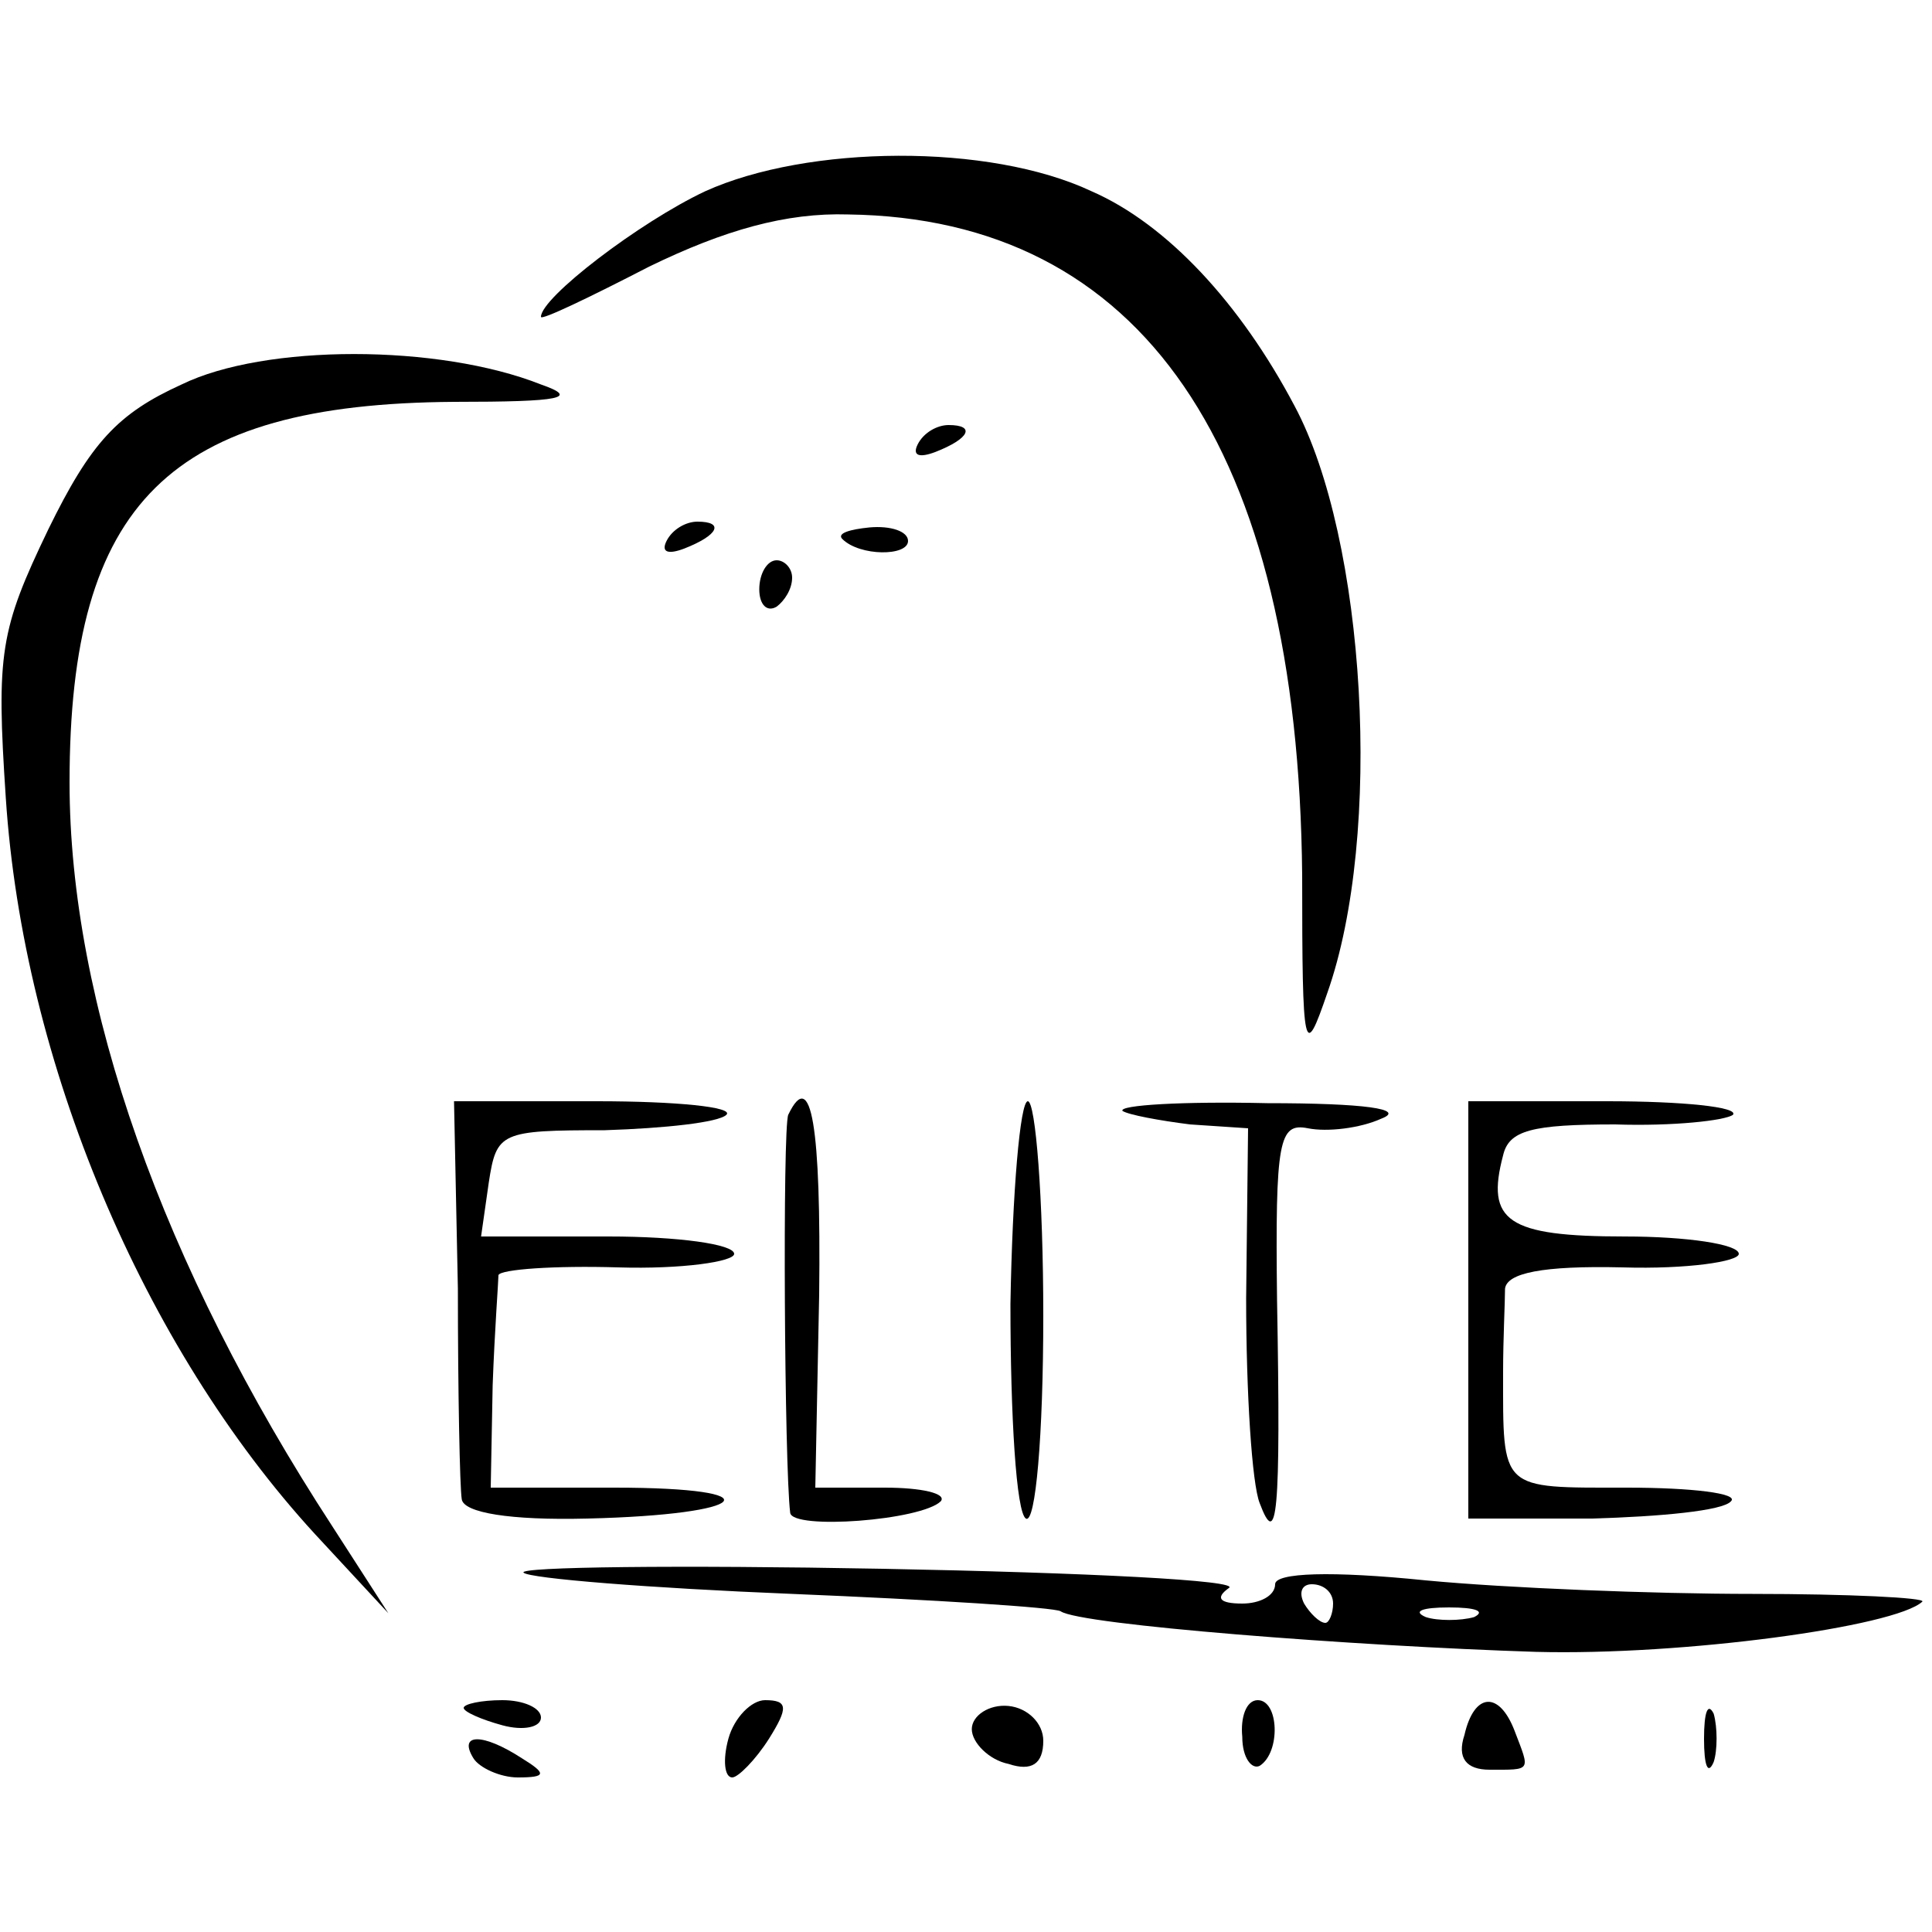
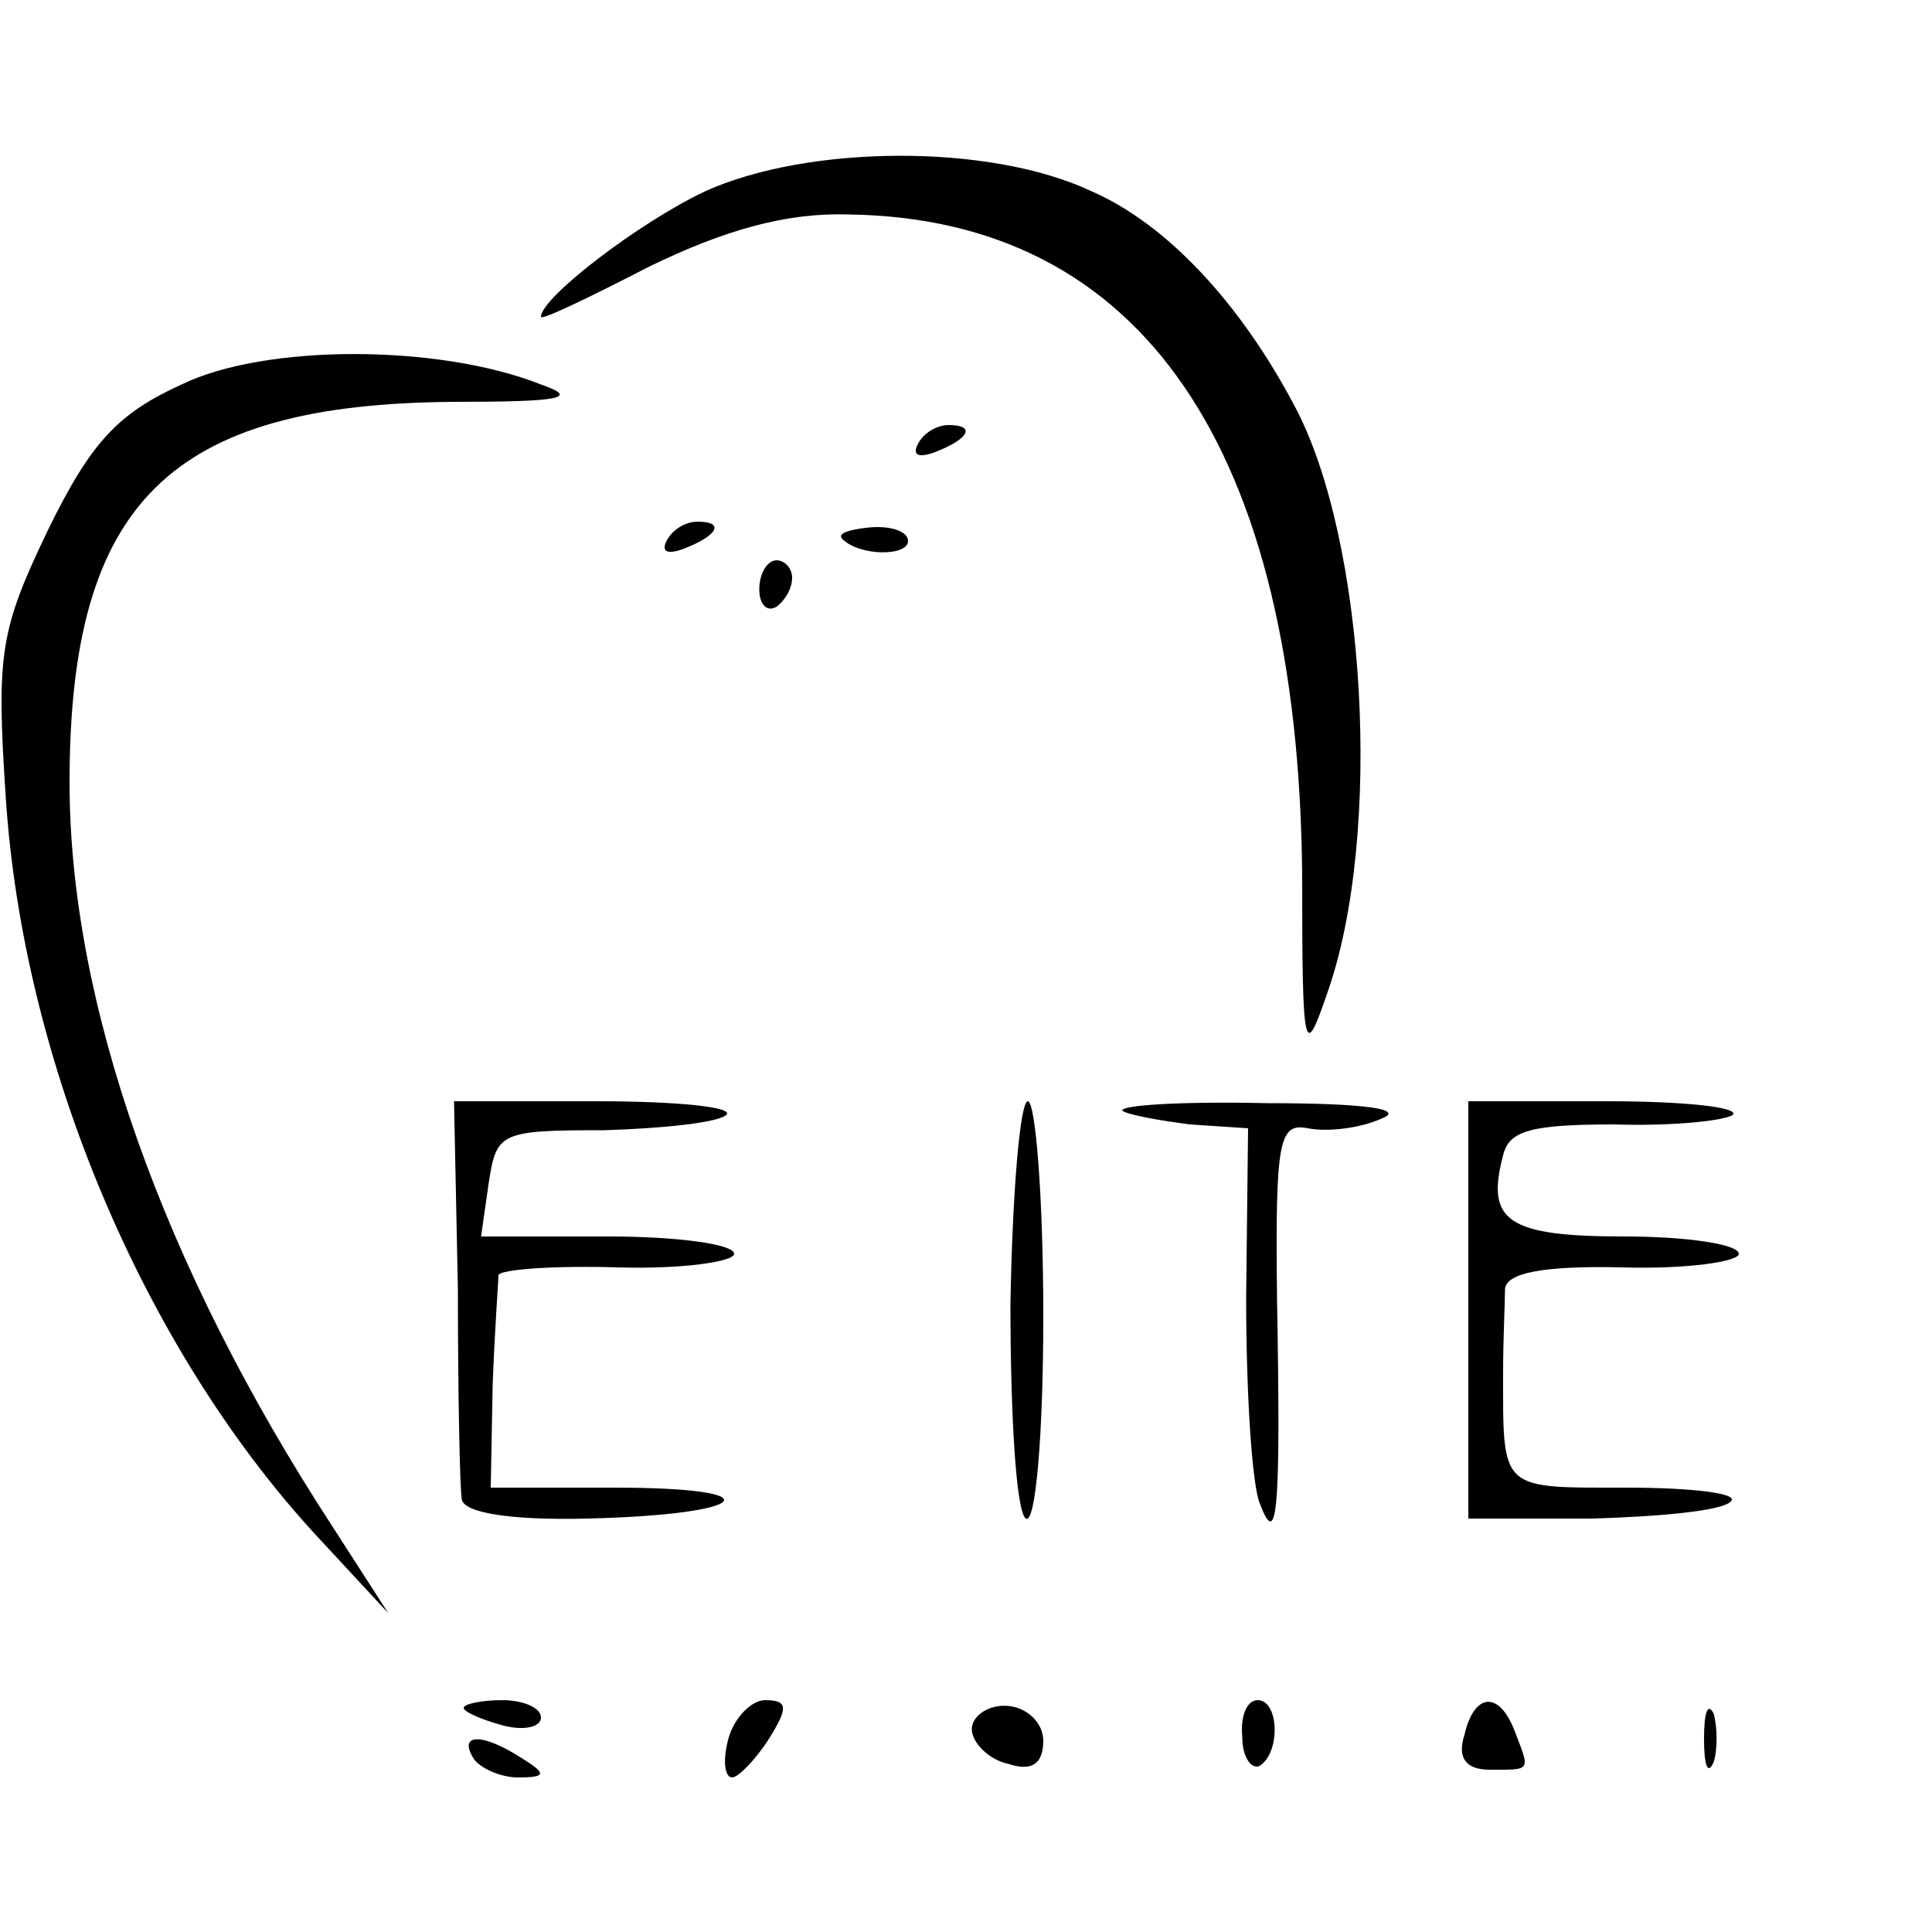
<svg xmlns="http://www.w3.org/2000/svg" version="1.0" width="100pt" height="100pt" viewBox="0 0 100 100" preserveAspectRatio="xMidYMid meet">
  <g transform="translate(0,100) scale(0.1,-0.1)" fill="#000000" stroke="none">
    <path d="M365 901 c-34 -16 -85 -55 -85 -65 0 -2 25 10 56 26 39 19 71 28 103 27 152 -2 233 -121 235 -342 0 -93 1 -96 13 -61 29 82 20 235 -17 304 -28 53 -66 94 -105 111 -53 25 -147 24 -200 0z" />
    <path d="M94 801 c-33 -15 -47 -30 -69 -75 -25 -52 -27 -64 -22 -139 9 -137 71 -284 160 -381 l38 -41 -29 45 c-88 135 -136 271 -136 385 0 145 52 196 199 197 56 0 65 2 45 9 -53 21 -143 21 -186 0z" />
    <path d="M475 770 c-3 -6 1 -7 9 -4 18 7 21 14 7 14 -6 0 -13 -4 -16 -10z" />
    <path d="M345 720 c-3 -6 1 -7 9 -4 18 7 21 14 7 14 -6 0 -13 -4 -16 -10z" />
    <path d="M436 721 c9 -9 34 -9 34 -1 0 5 -9 8 -20 7 -10 -1 -17 -3 -14 -6z" />
    <path d="M393 695 c0 -8 4 -12 9 -9 4 3 8 9 8 15 0 5 -4 9 -8 9 -5 0 -9 -7 -9 -15z" />
    <path d="M237 333 c0 -54 1 -103 2 -109 1 -7 25 -11 65 -10 85 2 98 16 14 16 l-64 0 1 53 c1 28 3 54 3 57 1 3 29 5 62 4 33 -1 60 3 60 7 0 5 -29 9 -65 9 l-66 0 4 28 c4 26 6 27 60 27 31 1 59 4 63 8 4 4 -26 7 -67 7 l-74 0 2 -97z" />
-     <path d="M408 423 c-3 -7 -2 -182 1 -206 1 -9 68 -4 78 6 3 4 -10 7 -29 7 l-36 0 2 100 c1 87 -4 118 -16 93z" />
    <path d="M523 325 c0 -58 3 -108 8 -111 5 -3 9 43 9 105 0 61 -4 111 -8 111 -4 0 -8 -47 -9 -105z" />
    <path d="M581 425 c3 -2 19 -5 35 -7 l30 -2 -1 -88 c0 -49 3 -96 7 -106 9 -24 11 -7 9 105 -1 83 1 92 16 89 10 -2 27 0 38 5 13 5 -9 8 -59 8 -44 1 -77 -1 -75 -4z" />
    <path d="M760 322 l0 -108 64 0 c35 1 68 4 72 9 4 4 -20 7 -54 7 -66 0 -64 -2 -64 60 0 17 1 36 1 43 1 8 19 12 61 11 33 -1 60 3 60 7 0 5 -27 9 -59 9 -61 0 -72 8 -63 42 3 13 15 16 58 16 30 -1 57 2 61 5 3 4 -26 7 -65 7 l-72 0 0 -108z" />
-     <path d="M271 186 c3 -3 65 -8 139 -11 73 -3 136 -7 139 -9 10 -7 152 -18 246 -21 76 -2 186 13 200 26 2 2 -38 4 -88 4 -51 0 -127 3 -169 7 -49 5 -78 4 -78 -2 0 -6 -8 -10 -17 -10 -12 0 -14 3 -7 8 7 4 -74 8 -179 10 -106 2 -189 1 -186 -2z m419 -16 c0 -5 -2 -10 -4 -10 -3 0 -8 5 -11 10 -3 6 -1 10 4 10 6 0 11 -4 11 -10z m73 -7 c-7 -2 -19 -2 -25 0 -7 3 -2 5 12 5 14 0 19 -2 13 -5z" />
    <path d="M240 116 c0 -2 9 -6 20 -9 11 -3 20 -1 20 4 0 5 -9 9 -20 9 -11 0 -20 -2 -20 -4z" />
    <path d="M377 100 c-3 -11 -2 -20 2 -20 3 0 12 9 19 20 10 16 10 20 -2 20 -7 0 -16 -9 -19 -20z" />
    <path d="M503 105 c0 -7 9 -16 19 -18 12 -4 18 0 18 12 0 9 -8 17 -18 18 -10 1 -19 -5 -19 -12z" />
    <path d="M643 101 c0 -11 5 -17 9 -15 11 7 10 34 -1 34 -6 0 -9 -9 -8 -19z" />
    <path d="M758 102 c-4 -12 1 -18 13 -18 22 0 21 -1 13 20 -8 21 -21 20 -26 -2z" />
    <path d="M882 100 c0 -14 2 -19 5 -12 2 6 2 18 0 25 -3 6 -5 1 -5 -13z" />
    <path d="M245 90 c3 -5 14 -10 23 -10 15 0 15 2 2 10 -20 13 -33 13 -25 0z" />
  </g>
</svg>